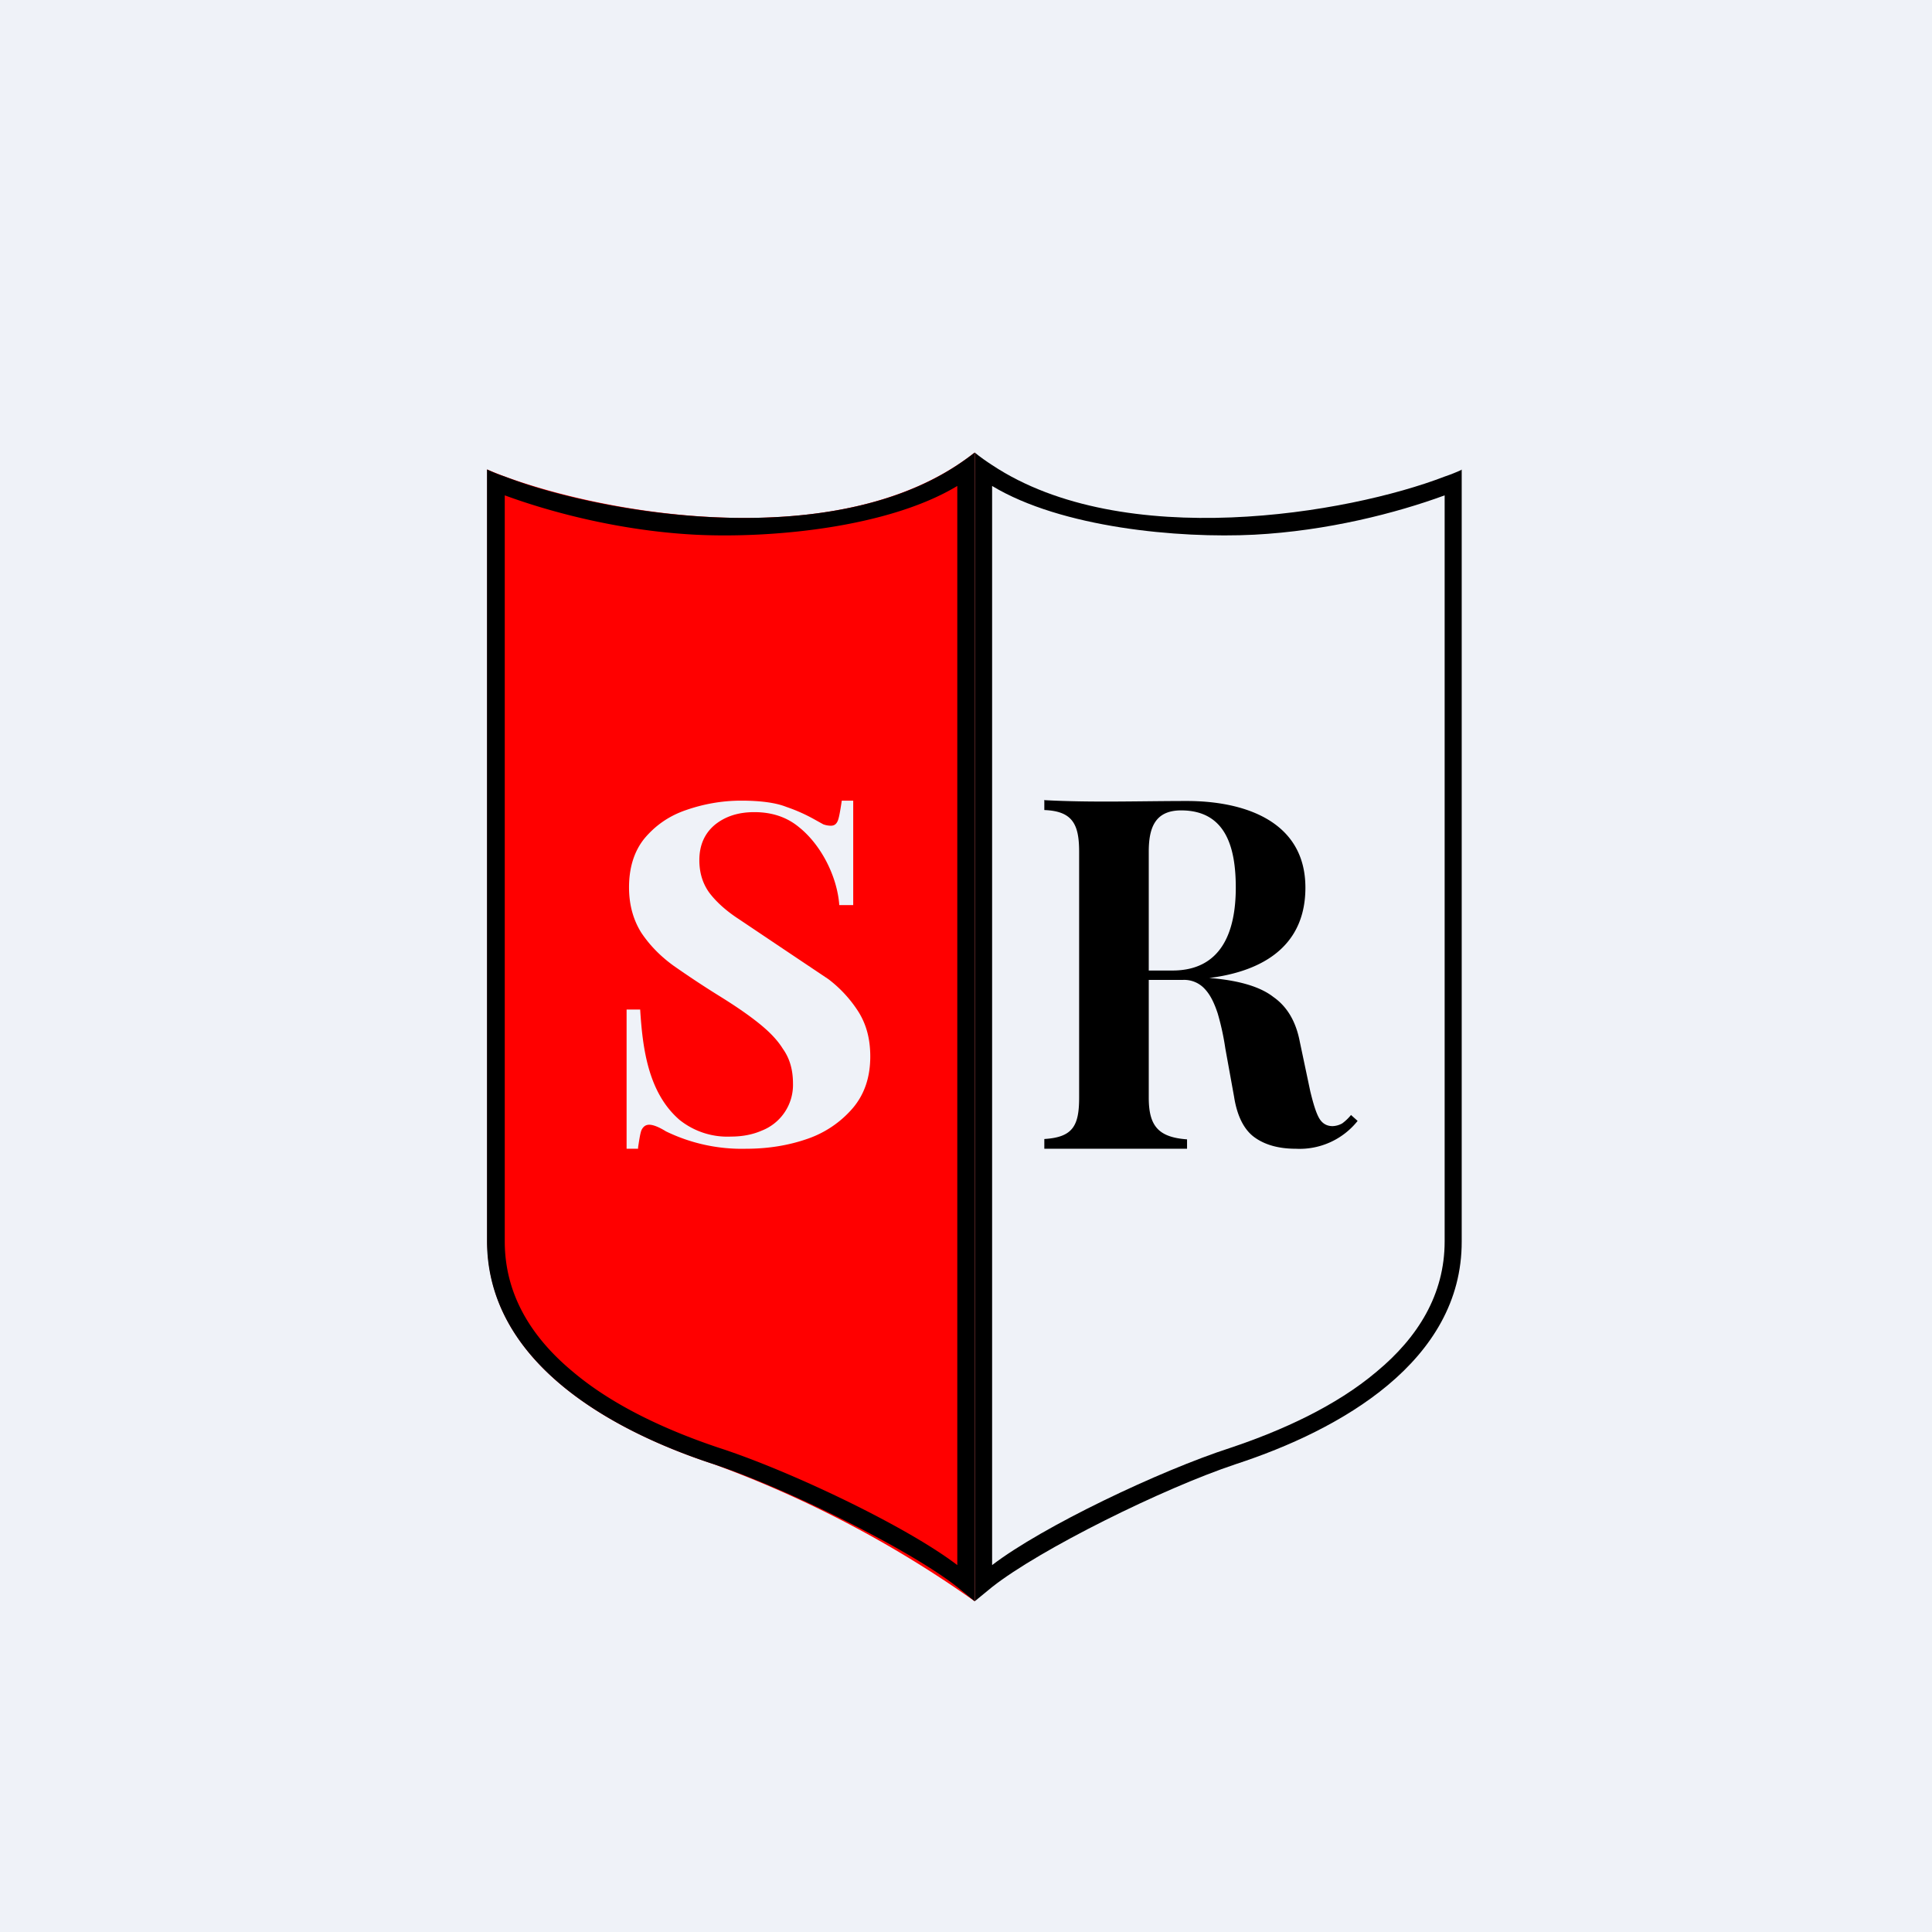
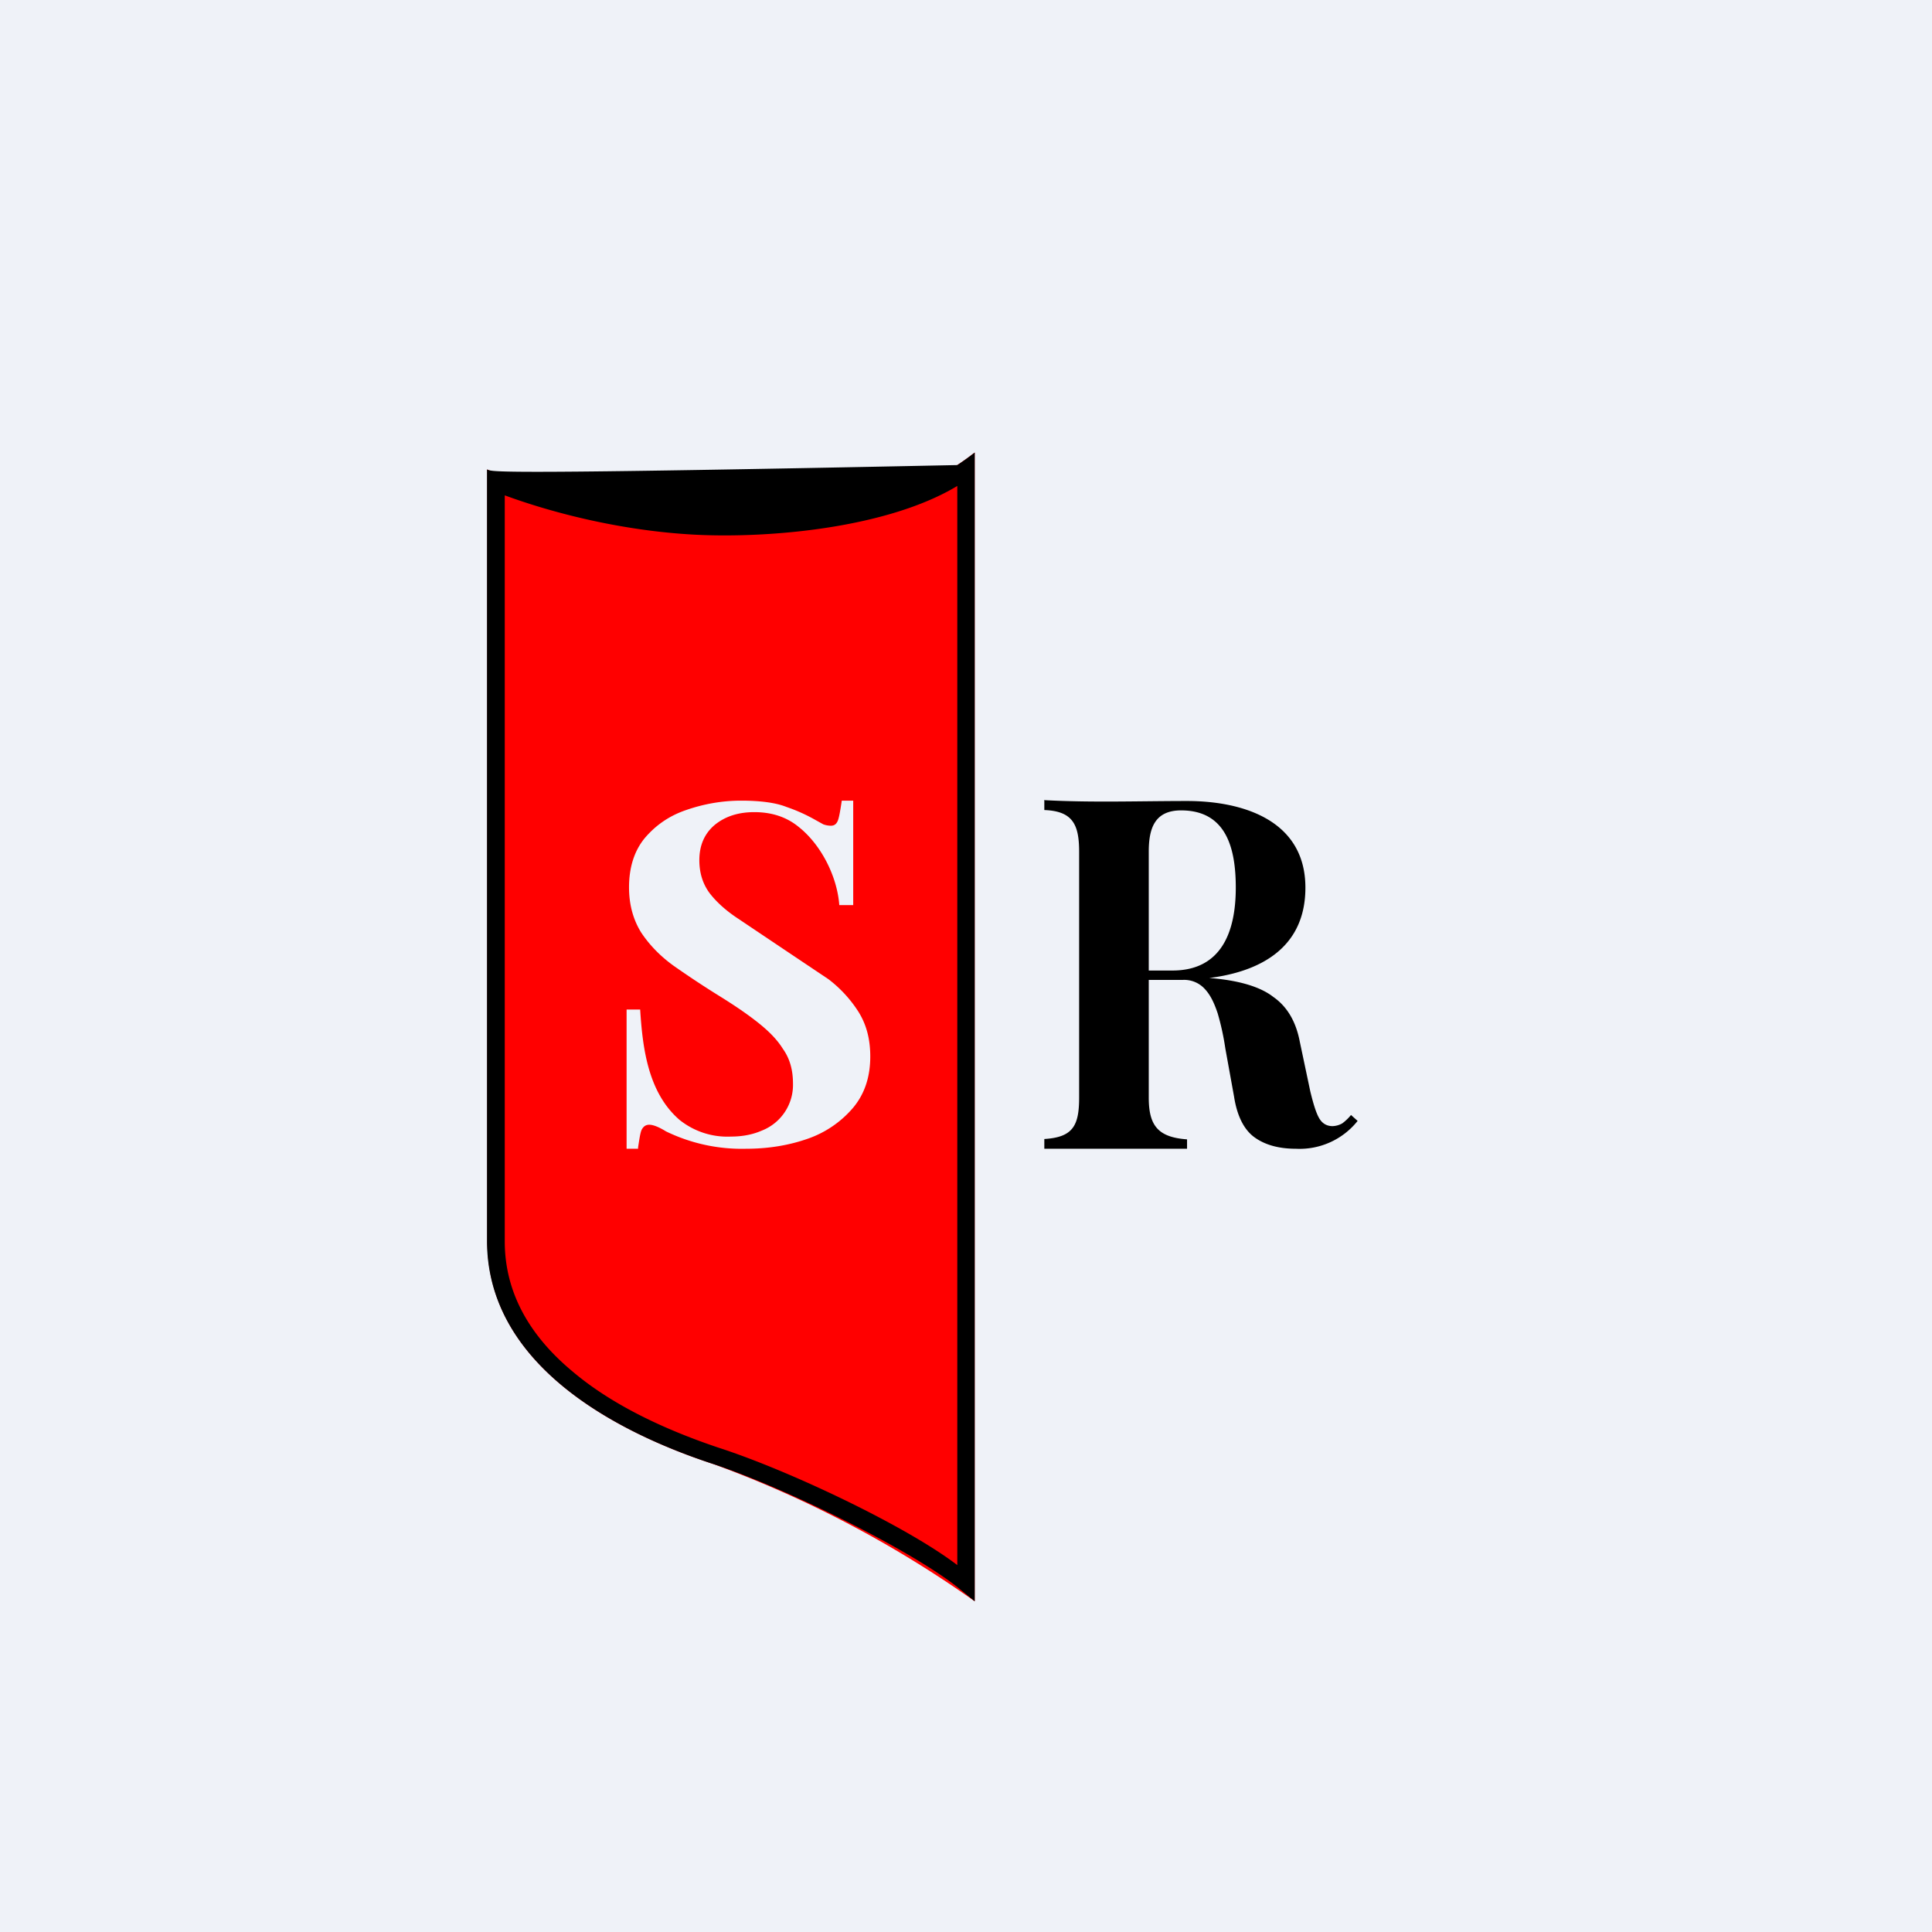
<svg xmlns="http://www.w3.org/2000/svg" viewBox="0 0 55.5 55.5">
  <path d="M 0,0 H 55.5 V 55.5 H 0 Z" fill="rgb(239, 242, 248)" />
-   <path d="M 41.99,13.485 V 35.66 C 42,39.11 38.5,41.08 35.5,42.06 C 33.4,42.76 29.87,44.51 28.5,45.59 L 28,46 V 13 C 28.16,13.13 28.33,13.25 28.5,13.36 C 32.27,15.86 38.73,14.76 41.5,13.69 C 41.68,13.63 41.85,13.56 42,13.49 Z M 41.5,14.23 V 35.66 C 41.5,37.19 40.73,38.42 39.55,39.4 C 38.37,40.4 36.81,41.1 35.35,41.59 C 33.31,42.25 29.95,43.85 28.5,44.96 V 13.96 C 30.49,15.16 33.85,15.47 36.03,15.36 C 38.13,15.25 40.11,14.74 41.5,14.23 Z" fill-rule="evenodd" />
  <path d="M 13.99,13.485 C 16.67,14.64 24,16.15 28,13 V 46 A 31.88,31.88 0 0,0 20.5,42.06 C 17.5,41.08 14,39.11 14,35.66 V 13.5 Z M 22.59,23.18 C 22.29,23.06 21.85,23 21.29,23 S 20.2,23.1 19.71,23.27 C 19.21,23.44 18.82,23.72 18.51,24.09 C 18.22,24.45 18.07,24.92 18.07,25.49 C 18.07,25.99 18.19,26.42 18.42,26.79 C 18.66,27.15 18.97,27.47 19.36,27.75 C 19.76,28.03 20.18,28.31 20.63,28.59 C 21.05,28.85 21.41,29.09 21.73,29.34 C 22.05,29.59 22.31,29.84 22.49,30.13 C 22.69,30.41 22.78,30.74 22.78,31.13 A 1.41,1.41 0 0,1 21.88,32.48 C 21.63,32.59 21.33,32.65 21,32.65 A 2.2,2.2 0 0,1 19.52,32.17 C 18.62,31.39 18.46,30.12 18.39,29 H 18 V 33 H 18.33 V 32.96 C 18.36,32.77 18.39,32.55 18.43,32.46 C 18.48,32.36 18.55,32.31 18.65,32.31 C 18.76,32.31 18.92,32.37 19.13,32.5 A 4.98,4.98 0 0,0 21.43,33 C 22.08,33 22.67,32.9 23.21,32.71 A 3,3 0 0,0 24.5,31.83 C 24.83,31.44 25,30.95 25,30.35 C 25,29.85 24.89,29.44 24.67,29.08 A 3.63,3.63 0 0,0 23.8,28.13 A 1907.01,1907.01 0 0,1 21.22,26.4 C 20.85,26.16 20.57,25.9 20.38,25.65 C 20.19,25.39 20.09,25.08 20.09,24.71 C 20.09,24.28 20.24,23.94 20.54,23.69 C 20.84,23.45 21.21,23.33 21.67,23.33 C 22.17,23.33 22.6,23.47 22.95,23.76 C 23.59,24.27 24.05,25.18 24.11,26 H 24.51 V 23 H 24.18 V 23.01 C 24.15,23.21 24.11,23.47 24.07,23.57 C 24.03,23.67 23.97,23.72 23.87,23.72 A 0.64,0.64 0 0,1 23.65,23.68 L 23.38,23.53 A 4.8,4.8 0 0,0 22.59,23.18 Z" fill="red" />
  <path d="M 29.99,22.985 C 31.37,23.06 32.73,23.01 34.1,23.01 C 35.68,23.01 37.5,23.55 37.5,25.5 C 37.5,27.62 35.55,28.15 33.81,28.15 H 32.54 V 27.88 H 33.68 C 35.08,27.88 35.5,26.78 35.5,25.5 C 35.5,24.39 35.24,23.28 33.93,23.28 C 33.16,23.28 33,23.81 33,24.47 V 31.53 C 33,32.34 33.27,32.67 34.1,32.73 V 33 H 30 V 32.72 C 30.82,32.67 31,32.34 31,31.53 V 24.47 C 31,23.69 30.82,23.3 30,23.27 V 23 Z M 32.5,27.92 A 13.12,13.12 0 0,1 34.23,28.06 L 34.81,28.1 C 35.61,28.17 36.21,28.35 36.58,28.64 C 36.98,28.92 37.23,29.35 37.34,29.93 L 37.64,31.35 C 37.73,31.72 37.81,31.98 37.9,32.13 C 37.99,32.28 38.12,32.35 38.28,32.35 A 0.6,0.6 0 0,0 38.56,32.27 C 38.64,32.21 38.73,32.13 38.81,32.03 L 39,32.2 A 2.13,2.13 0 0,1 37.23,33 C 36.76,33 36.36,32.9 36.05,32.68 C 35.75,32.47 35.54,32.08 35.45,31.5 L 35.2,30.12 A 7.42,7.42 0 0,0 34.98,29.11 C 34.88,28.81 34.77,28.58 34.61,28.41 A 0.8,0.8 0 0,0 33.97,28.15 H 32.54 L 32.51,27.92 Z" />
-   <path d="M 13.99,13.485 V 35.66 C 14,39.11 17.5,41.08 20.5,42.06 C 22.6,42.76 26.13,44.51 27.5,45.59 L 28,46 V 13 A 7.7,7.7 0 0,1 27.5,13.36 C 23.73,15.86 17.27,14.76 14.5,13.69 C 14.32,13.63 14.15,13.56 14,13.49 Z M 14.5,14.23 V 35.66 C 14.5,37.19 15.27,38.42 16.45,39.4 C 17.63,40.4 19.19,41.1 20.65,41.59 C 22.69,42.25 26.05,43.85 27.5,44.96 V 13.96 C 25.51,15.16 22.15,15.47 19.97,15.36 C 17.87,15.25 15.89,14.74 14.5,14.23 Z" fill-rule="evenodd" />
+   <path d="M 13.99,13.485 V 35.66 C 14,39.11 17.5,41.08 20.5,42.06 C 22.6,42.76 26.13,44.51 27.5,45.59 L 28,46 V 13 A 7.7,7.7 0 0,1 27.5,13.36 C 14.32,13.63 14.15,13.56 14,13.49 Z M 14.5,14.23 V 35.66 C 14.5,37.19 15.27,38.42 16.45,39.4 C 17.63,40.4 19.19,41.1 20.65,41.59 C 22.69,42.25 26.05,43.85 27.5,44.96 V 13.96 C 25.51,15.16 22.15,15.47 19.97,15.36 C 17.87,15.25 15.89,14.74 14.5,14.23 Z" fill-rule="evenodd" />
</svg>